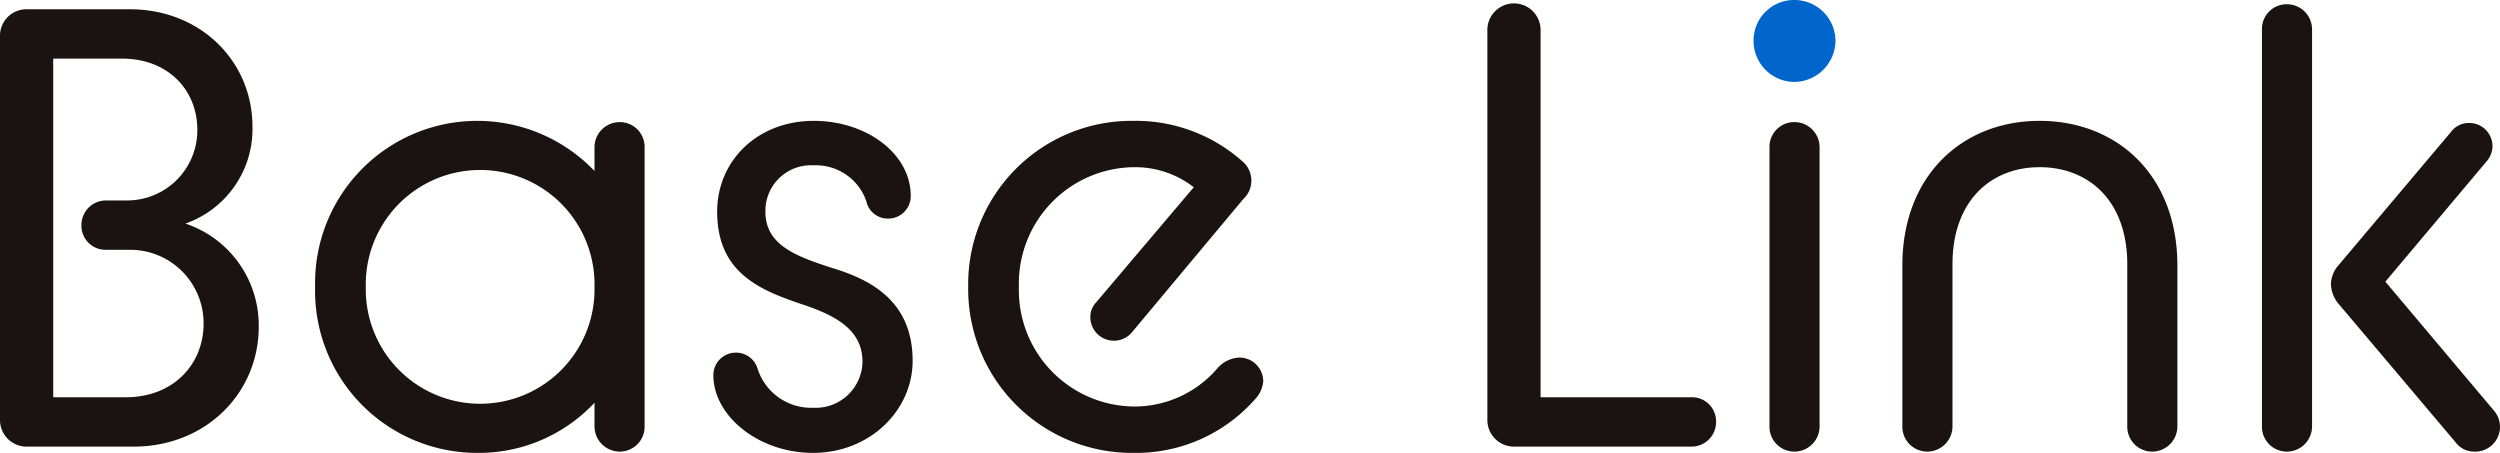
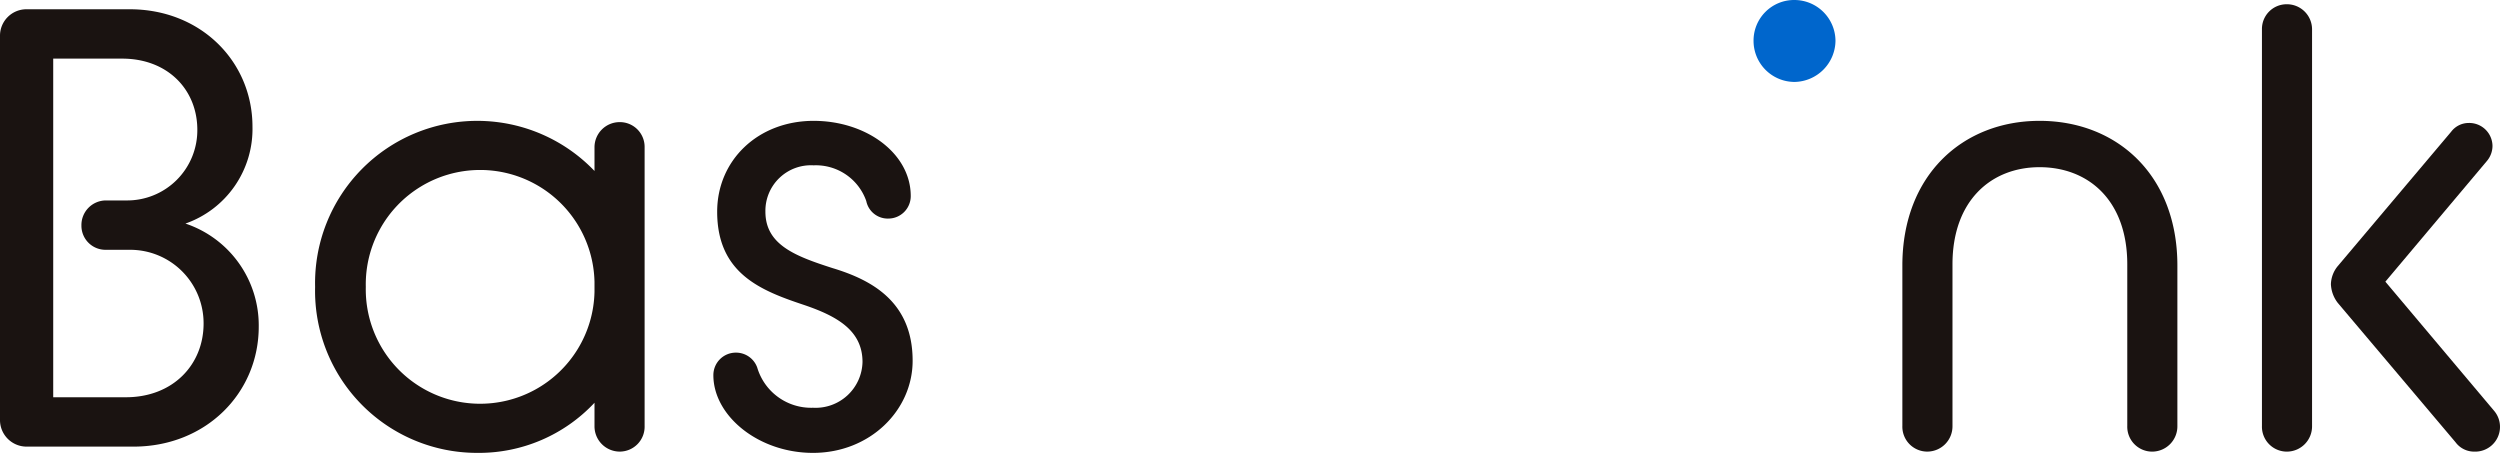
<svg xmlns="http://www.w3.org/2000/svg" width="220.811" height="40" viewBox="0 0 220.811 40">
  <g transform="translate(-37.504 -33)">
    <path d="M0,3.2A2.335,2.335,0,0,1,2.324.887h9.129C17.761.887,22.3,5.523,22.3,11.261a8.847,8.847,0,0,1-5.921,8.554,9.483,9.483,0,0,1,6.474,9.106c0,5.85-4.648,10.595-11.067,10.595H2.324A2.347,2.347,0,0,1,0,37.142ZM11.121,35.156c4.15,0,6.861-2.87,6.861-6.512a6.485,6.485,0,0,0-6.474-6.512H9.35A2.123,2.123,0,0,1,7.192,19.98,2.17,2.17,0,0,1,9.35,17.773h1.826a6.2,6.2,0,0,0,6.253-6.236c0-3.532-2.6-6.29-6.64-6.29H4.7V35.156Z" transform="translate(37.504 32.931)" fill="#1a1311" />
    <path d="M54.857,36.586a13.976,13.976,0,0,1-10.347,4.427,14.306,14.306,0,0,1-14.33-14.663A14.326,14.326,0,0,1,54.857,16.114v-2.1A2.22,2.22,0,0,1,57.07,11.8a2.185,2.185,0,0,1,2.213,2.212V38.633A2.2,2.2,0,0,1,57.07,40.9a2.233,2.233,0,0,1-2.213-2.269Zm0-9.794v-.885a10.1,10.1,0,1,0-20.2.443,10.1,10.1,0,1,0,20.2.443Z" transform="translate(35.156 31.987)" fill="#1a1311" />
    <path d="M70.51,32.159a1.986,1.986,0,0,1,1.881,1.328,4.963,4.963,0,0,0,4.925,3.54,4.144,4.144,0,0,0,4.371-4.039c0-2.767-2.213-4.038-5.146-5.034-3.818-1.273-7.691-2.767-7.691-8.245,0-4.537,3.6-8.022,8.521-8.022,4.648,0,8.576,2.877,8.576,6.639a1.983,1.983,0,0,1-1.991,1.992,1.935,1.935,0,0,1-1.937-1.548,4.712,4.712,0,0,0-4.648-3.154,4.024,4.024,0,0,0-4.261,4.094c0,2.933,2.656,3.929,5.921,4.98,3.486,1.051,7.083,2.988,7.083,8.188,0,4.372-3.763,8.135-8.8,8.135-4.814,0-8.8-3.265-8.8-6.862A1.984,1.984,0,0,1,70.51,32.159Z" transform="translate(31.998 31.987)" fill="#1a1311" />
-     <path d="M93,26.349a14.432,14.432,0,0,1,14.607-14.662,14.167,14.167,0,0,1,9.573,3.541,2.228,2.228,0,0,1,.111,3.374l-9.849,11.786a2.081,2.081,0,0,1-3.652-1.273,1.868,1.868,0,0,1,.5-1.383l8.632-10.181a8.427,8.427,0,0,0-5.312-1.771A10.269,10.269,0,0,0,97.479,26.349a10.268,10.268,0,0,0,10.126,10.568,9.644,9.644,0,0,0,7.359-3.319,2.768,2.768,0,0,1,1.88-1,2.1,2.1,0,0,1,2.214,2.1A2.576,2.576,0,0,1,118.4,36.2a14,14,0,0,1-10.79,4.814A14.467,14.467,0,0,1,93,26.349Z" transform="translate(30.02 31.987)" fill="#1a1311" />
-     <path d="M142.857,2.78a2.352,2.352,0,1,1,4.7,0V35.119H160.9a2.123,2.123,0,0,1,2.158,2.152,2.17,2.17,0,0,1-2.158,2.207H145.181a2.348,2.348,0,0,1-2.324-2.373Z" transform="translate(26.018 32.968)" fill="#1a1311" />
    <path d="M168.393,3.619A3.584,3.584,0,0,1,172.011,0a3.63,3.63,0,0,1,3.619,3.619,3.677,3.677,0,0,1-3.619,3.618A3.629,3.629,0,0,1,168.393,3.619Z" transform="translate(23.992 33)" fill="#06c" />
-     <path d="M169.917,14.019a2.184,2.184,0,0,1,2.212-2.212,2.22,2.22,0,0,1,2.214,2.212V38.643a2.233,2.233,0,0,1-2.214,2.269,2.2,2.2,0,0,1-2.212-2.269Z" transform="translate(23.875 31.978)" fill="#1a1311" />
    <path d="M182.816,24.468c0-8.023,5.367-12.781,12.118-12.781,6.806,0,12.173,4.758,12.173,12.781V38.633a2.233,2.233,0,0,1-2.213,2.269,2.2,2.2,0,0,1-2.213-2.269V24.357c0-5.644-3.431-8.577-7.747-8.577-4.261,0-7.691,2.933-7.691,8.577V38.633A2.232,2.232,0,0,1,185.03,40.9a2.2,2.2,0,0,1-2.214-2.269Z" transform="translate(22.713 31.987)" fill="#1a1311" />
    <path d="M217.256,2.615A2.181,2.181,0,0,1,219.469.408a2.216,2.216,0,0,1,2.213,2.207V37.658a2.23,2.23,0,0,1-2.213,2.263,2.2,2.2,0,0,1-2.213-2.263Zm6.7,24.172a2.881,2.881,0,0,1-.609-1.656,2.629,2.629,0,0,1,.609-1.6l10.014-11.865a1.941,1.941,0,0,1,1.549-.773,2.053,2.053,0,0,1,2.1,2.042,2.081,2.081,0,0,1-.5,1.324L228.157,24.91l9.572,11.369a2.189,2.189,0,0,1-1.715,3.642,2.045,2.045,0,0,1-1.66-.829Z" transform="translate(20.033 32.968)" fill="#1a1311" />
  </g>
</svg>